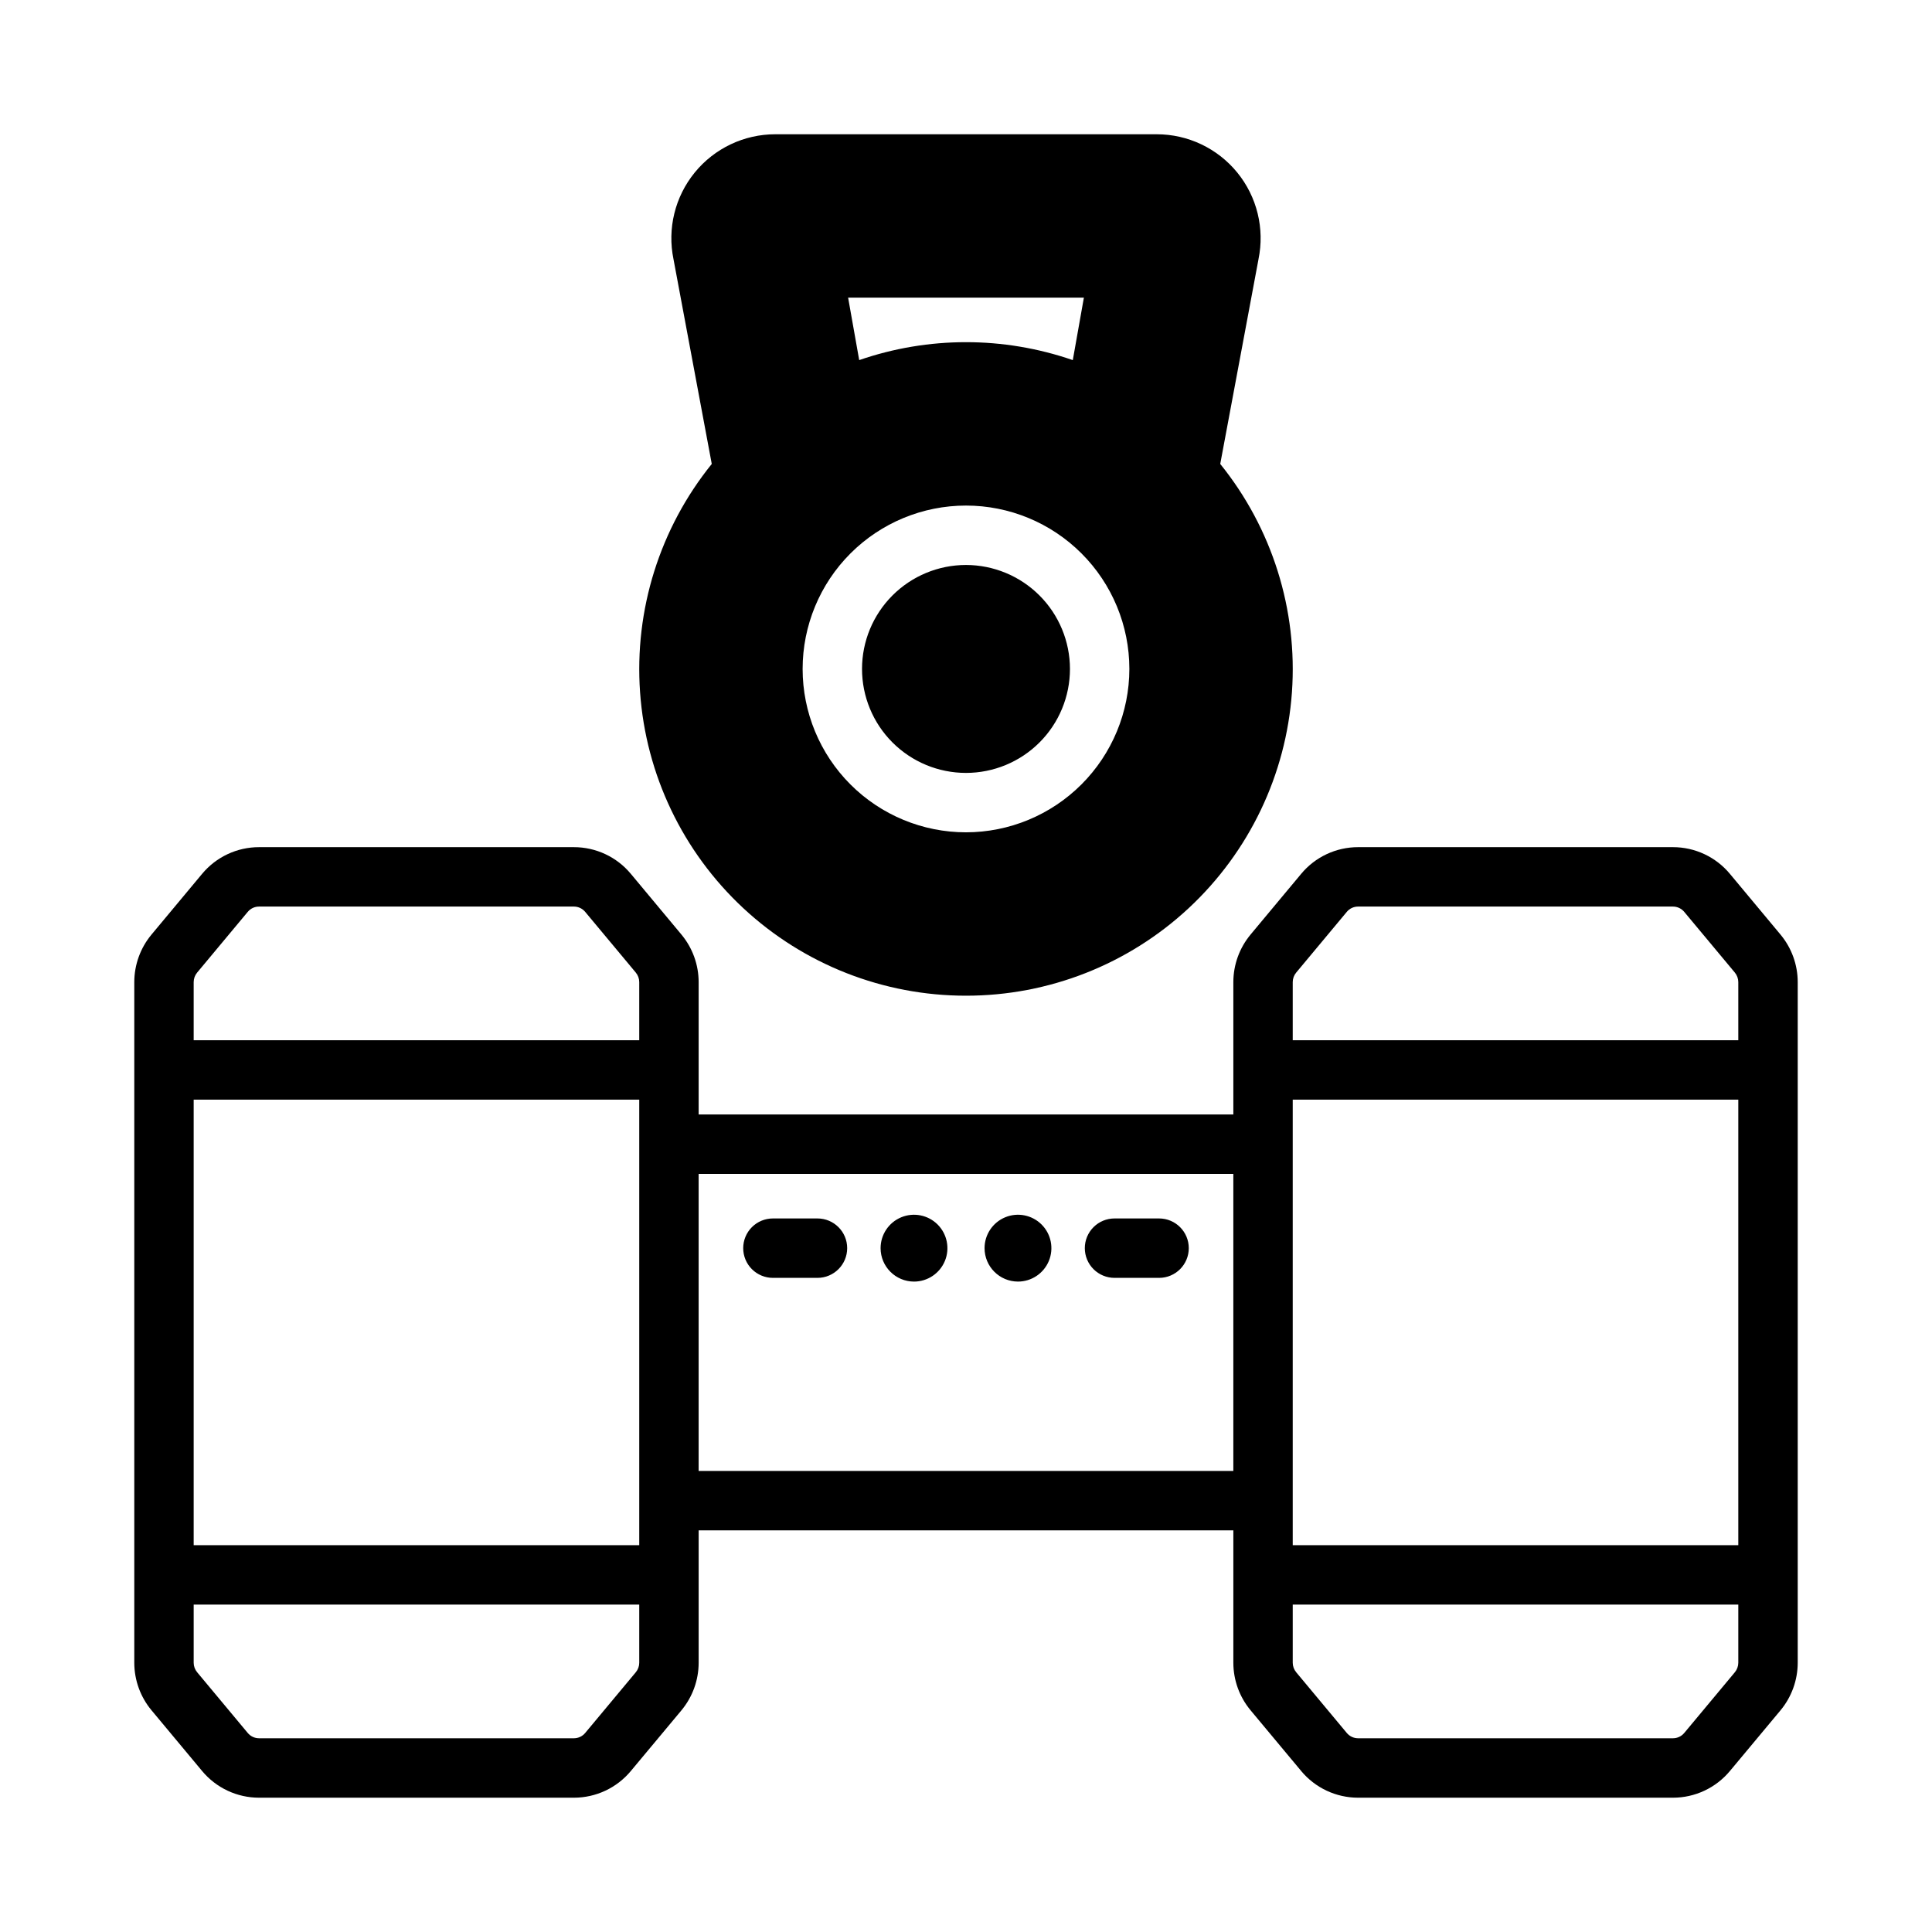
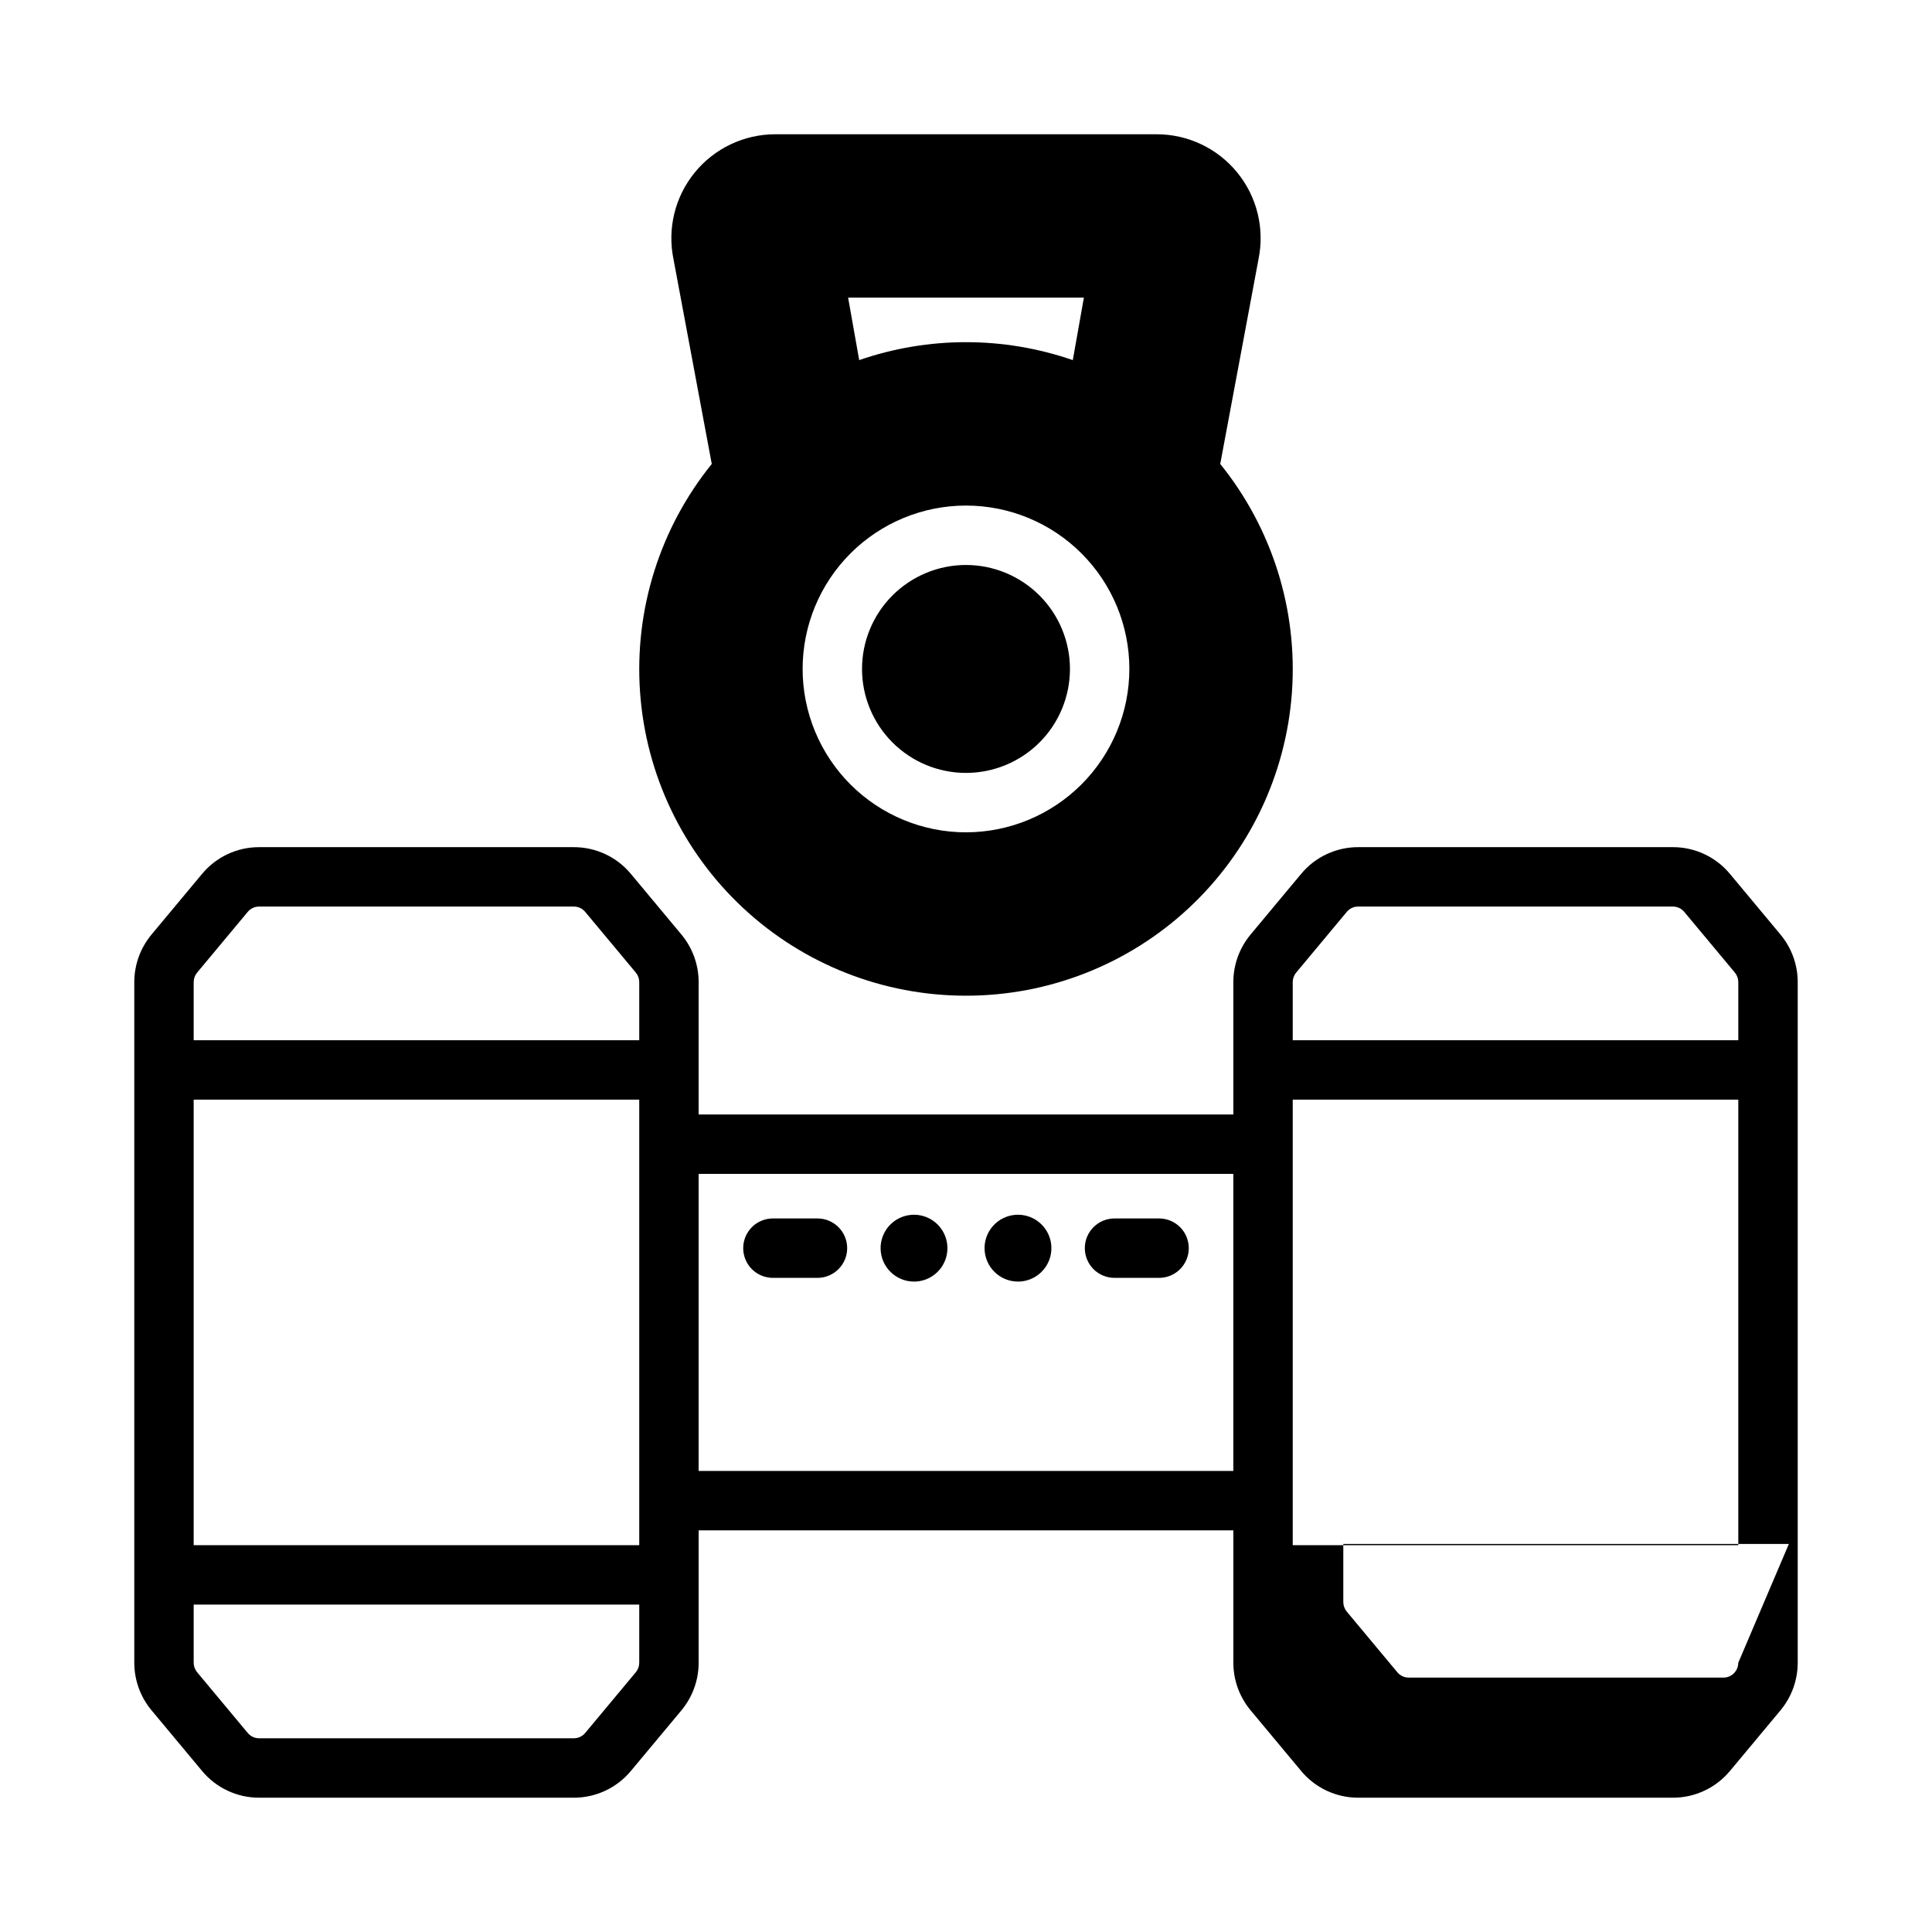
<svg xmlns="http://www.w3.org/2000/svg" fill="#000000" width="800px" height="800px" version="1.1" viewBox="144 144 512 512">
-   <path d="m400 407.87c21.898 0.012 42.988-8.277 59.02-23.203 16.027-14.922 25.805-35.367 27.355-57.211 1.551-21.848-5.242-43.469-19-60.504l10.137-54.238h-0.004c1.68-8.117-0.379-16.555-5.613-22.98s-13.082-10.156-21.367-10.152h-101.06c-8.285-0.004-16.133 3.727-21.367 10.152-5.231 6.426-7.293 14.863-5.613 22.98l10.137 54.238c-13.762 17.035-20.551 38.656-19 60.504 1.547 21.844 11.324 42.289 27.352 57.211 16.031 14.926 37.121 23.215 59.023 23.203zm0-43.297c-11.484 0-22.496-4.562-30.617-12.68-8.117-8.121-12.68-19.133-12.68-30.617 0-11.48 4.562-22.496 12.68-30.613 8.121-8.121 19.133-12.684 30.617-12.684 11.48 0 22.492 4.562 30.613 12.684 8.121 8.117 12.68 19.133 12.68 30.613-0.012 11.48-4.578 22.484-12.695 30.602-8.117 8.117-19.121 12.684-30.598 12.695zm31.242-141.7-2.941 16.562-0.004-0.004c-18.332-6.336-38.266-6.336-56.598 0l-2.941-16.559zm-26.324 251.9c0-3.582 2.16-6.809 5.469-8.18 3.309-1.371 7.117-0.613 9.648 1.918 2.535 2.535 3.293 6.344 1.922 9.652-1.371 3.309-4.602 5.469-8.184 5.469-4.887-0.008-8.848-3.969-8.855-8.859zm26.566 0h0.004c-0.004-2.086 0.828-4.09 2.305-5.566 1.477-1.477 3.477-2.305 5.566-2.305h11.809c4.348 0 7.871 3.523 7.871 7.871s-3.523 7.875-7.871 7.875h-11.809c-2.09 0-4.09-0.832-5.566-2.305-1.477-1.477-2.309-3.481-2.305-5.57zm-90.527 0c0-2.086 0.828-4.09 2.305-5.566 1.477-1.477 3.481-2.305 5.57-2.305h11.809-0.004c4.348 0 7.875 3.523 7.875 7.871s-3.527 7.875-7.875 7.875h-11.805c-2.09 0-4.094-0.832-5.57-2.305-1.477-1.477-2.305-3.481-2.305-5.57zm274.89-83.109-13.398-16.078c-3.734-4.496-9.273-7.09-15.117-7.082h-83.402c-5.844-0.008-11.383 2.586-15.113 7.082l-13.402 16.078v0.004c-2.945 3.535-4.562 7.992-4.566 12.594v35.09h-141.7v-35.09c-0.004-4.602-1.621-9.059-4.562-12.594l-13.402-16.082c-3.731-4.496-9.273-7.09-15.117-7.082h-83.402c-5.844-0.008-11.383 2.586-15.113 7.082l-13.402 16.082c-2.945 3.535-4.559 7.992-4.566 12.594v180.39c0.008 4.602 1.621 9.059 4.566 12.594l13.402 16.082c3.731 4.492 9.27 7.09 15.113 7.082h83.402c5.844 0.008 11.387-2.59 15.117-7.082l13.41-16.078v-0.004c2.938-3.539 4.551-7.992 4.555-12.594v-35.09h141.7v35.09c0.004 4.602 1.621 9.059 4.566 12.594l13.402 16.078v0.004c3.731 4.492 9.27 7.09 15.113 7.082h83.402c5.844 0.008 11.383-2.59 15.117-7.082l13.41-16.078v-0.004c2.938-3.539 4.547-7.992 4.555-12.594v-180.39c-0.004-4.602-1.621-9.059-4.566-12.594zm-302.44 192.98c0 0.922-0.324 1.812-0.914 2.519l-13.402 16.078c-0.746 0.902-1.852 1.422-3.023 1.418h-83.402c-1.168 0.004-2.277-0.516-3.019-1.418l-13.402-16.078c-0.59-0.707-0.914-1.598-0.918-2.519v-15.41h118.08zm0-31.152h-118.08v-118.08h118.08zm0-133.82h-118.08v-15.41c0.004-0.922 0.328-1.812 0.918-2.519l13.402-16.078c0.742-0.902 1.852-1.422 3.019-1.418h83.402c1.172-0.004 2.277 0.516 3.023 1.418l13.402 16.078c0.59 0.707 0.914 1.598 0.914 2.519zm157.44 114.14h-141.7v-78.723h141.7zm133.82 50.832c-0.004 0.922-0.328 1.812-0.914 2.519l-13.402 16.078c-0.746 0.902-1.855 1.422-3.023 1.418h-83.402c-1.168 0.004-2.277-0.516-3.023-1.418l-13.402-16.078h0.004c-0.59-0.707-0.914-1.598-0.918-2.519v-15.41h118.08zm0-31.152h-118.08v-118.08h118.08zm0-133.82h-118.08v-15.41c0.004-0.922 0.328-1.812 0.918-2.519l13.402-16.078h-0.004c0.746-0.902 1.855-1.422 3.023-1.418h83.402c1.168-0.004 2.277 0.516 3.023 1.418l13.402 16.078c0.586 0.707 0.91 1.598 0.914 2.519zm-227.3 55.102c0-3.582 2.156-6.809 5.465-8.18 3.312-1.371 7.121-0.613 9.652 1.918 2.531 2.535 3.289 6.344 1.922 9.652-1.371 3.309-4.602 5.469-8.184 5.469-4.887-0.008-8.848-3.969-8.855-8.859zm50.184-153.5c0 7.309-2.902 14.316-8.07 19.484-5.168 5.164-12.176 8.07-19.48 8.07-7.309 0-14.316-2.906-19.484-8.07-5.168-5.168-8.07-12.176-8.07-19.484 0-7.305 2.902-14.312 8.07-19.48s12.176-8.07 19.484-8.07c7.305 0.008 14.309 2.914 19.473 8.078 5.164 5.164 8.07 12.168 8.078 19.473z" />
+   <path d="m400 407.87c21.898 0.012 42.988-8.277 59.02-23.203 16.027-14.922 25.805-35.367 27.355-57.211 1.551-21.848-5.242-43.469-19-60.504l10.137-54.238h-0.004c1.68-8.117-0.379-16.555-5.613-22.98s-13.082-10.156-21.367-10.152h-101.06c-8.285-0.004-16.133 3.727-21.367 10.152-5.231 6.426-7.293 14.863-5.613 22.98l10.137 54.238c-13.762 17.035-20.551 38.656-19 60.504 1.547 21.844 11.324 42.289 27.352 57.211 16.031 14.926 37.121 23.215 59.023 23.203zm0-43.297c-11.484 0-22.496-4.562-30.617-12.68-8.117-8.121-12.68-19.133-12.68-30.617 0-11.48 4.562-22.496 12.68-30.613 8.121-8.121 19.133-12.684 30.617-12.684 11.48 0 22.492 4.562 30.613 12.684 8.121 8.117 12.68 19.133 12.68 30.613-0.012 11.48-4.578 22.484-12.695 30.602-8.117 8.117-19.121 12.684-30.598 12.695zm31.242-141.7-2.941 16.562-0.004-0.004c-18.332-6.336-38.266-6.336-56.598 0l-2.941-16.559zm-26.324 251.9c0-3.582 2.16-6.809 5.469-8.18 3.309-1.371 7.117-0.613 9.648 1.918 2.535 2.535 3.293 6.344 1.922 9.652-1.371 3.309-4.602 5.469-8.184 5.469-4.887-0.008-8.848-3.969-8.855-8.859zm26.566 0h0.004c-0.004-2.086 0.828-4.09 2.305-5.566 1.477-1.477 3.477-2.305 5.566-2.305h11.809c4.348 0 7.871 3.523 7.871 7.871s-3.523 7.875-7.871 7.875h-11.809c-2.09 0-4.09-0.832-5.566-2.305-1.477-1.477-2.309-3.481-2.305-5.57zm-90.527 0c0-2.086 0.828-4.09 2.305-5.566 1.477-1.477 3.481-2.305 5.57-2.305h11.809-0.004c4.348 0 7.875 3.523 7.875 7.871s-3.527 7.875-7.875 7.875h-11.805c-2.09 0-4.094-0.832-5.57-2.305-1.477-1.477-2.305-3.481-2.305-5.57zm274.89-83.109-13.398-16.078c-3.734-4.496-9.273-7.09-15.117-7.082h-83.402c-5.844-0.008-11.383 2.586-15.113 7.082l-13.402 16.078v0.004c-2.945 3.535-4.562 7.992-4.566 12.594v35.09h-141.7v-35.09c-0.004-4.602-1.621-9.059-4.562-12.594l-13.402-16.082c-3.731-4.496-9.273-7.09-15.117-7.082h-83.402c-5.844-0.008-11.383 2.586-15.113 7.082l-13.402 16.082c-2.945 3.535-4.559 7.992-4.566 12.594v180.39c0.008 4.602 1.621 9.059 4.566 12.594l13.402 16.082c3.731 4.492 9.27 7.09 15.113 7.082h83.402c5.844 0.008 11.387-2.59 15.117-7.082l13.41-16.078v-0.004c2.938-3.539 4.551-7.992 4.555-12.594v-35.09h141.7v35.09c0.004 4.602 1.621 9.059 4.566 12.594l13.402 16.078v0.004c3.731 4.492 9.27 7.09 15.113 7.082h83.402c5.844 0.008 11.383-2.59 15.117-7.082l13.41-16.078v-0.004c2.938-3.539 4.547-7.992 4.555-12.594v-180.39c-0.004-4.602-1.621-9.059-4.566-12.594zm-302.44 192.98c0 0.922-0.324 1.812-0.914 2.519l-13.402 16.078c-0.746 0.902-1.852 1.422-3.023 1.418h-83.402c-1.168 0.004-2.277-0.516-3.019-1.418l-13.402-16.078c-0.59-0.707-0.914-1.598-0.918-2.519v-15.41h118.08zm0-31.152h-118.08v-118.08h118.08zm0-133.82h-118.08v-15.41c0.004-0.922 0.328-1.812 0.918-2.519l13.402-16.078c0.742-0.902 1.852-1.422 3.019-1.418h83.402c1.172-0.004 2.277 0.516 3.023 1.418l13.402 16.078c0.59 0.707 0.914 1.598 0.914 2.519zm157.44 114.14h-141.7v-78.723h141.7zm133.82 50.832c-0.004 0.922-0.328 1.812-0.914 2.519c-0.746 0.902-1.855 1.422-3.023 1.418h-83.402c-1.168 0.004-2.277-0.516-3.023-1.418l-13.402-16.078h0.004c-0.59-0.707-0.914-1.598-0.918-2.519v-15.41h118.08zm0-31.152h-118.08v-118.08h118.08zm0-133.82h-118.08v-15.41c0.004-0.922 0.328-1.812 0.918-2.519l13.402-16.078h-0.004c0.746-0.902 1.855-1.422 3.023-1.418h83.402c1.168-0.004 2.277 0.516 3.023 1.418l13.402 16.078c0.586 0.707 0.91 1.598 0.914 2.519zm-227.3 55.102c0-3.582 2.156-6.809 5.465-8.18 3.312-1.371 7.121-0.613 9.652 1.918 2.531 2.535 3.289 6.344 1.922 9.652-1.371 3.309-4.602 5.469-8.184 5.469-4.887-0.008-8.848-3.969-8.855-8.859zm50.184-153.5c0 7.309-2.902 14.316-8.07 19.484-5.168 5.164-12.176 8.07-19.48 8.07-7.309 0-14.316-2.906-19.484-8.07-5.168-5.168-8.07-12.176-8.07-19.484 0-7.305 2.902-14.312 8.07-19.48s12.176-8.07 19.484-8.07c7.305 0.008 14.309 2.914 19.473 8.078 5.164 5.164 8.07 12.168 8.078 19.473z" />
</svg>